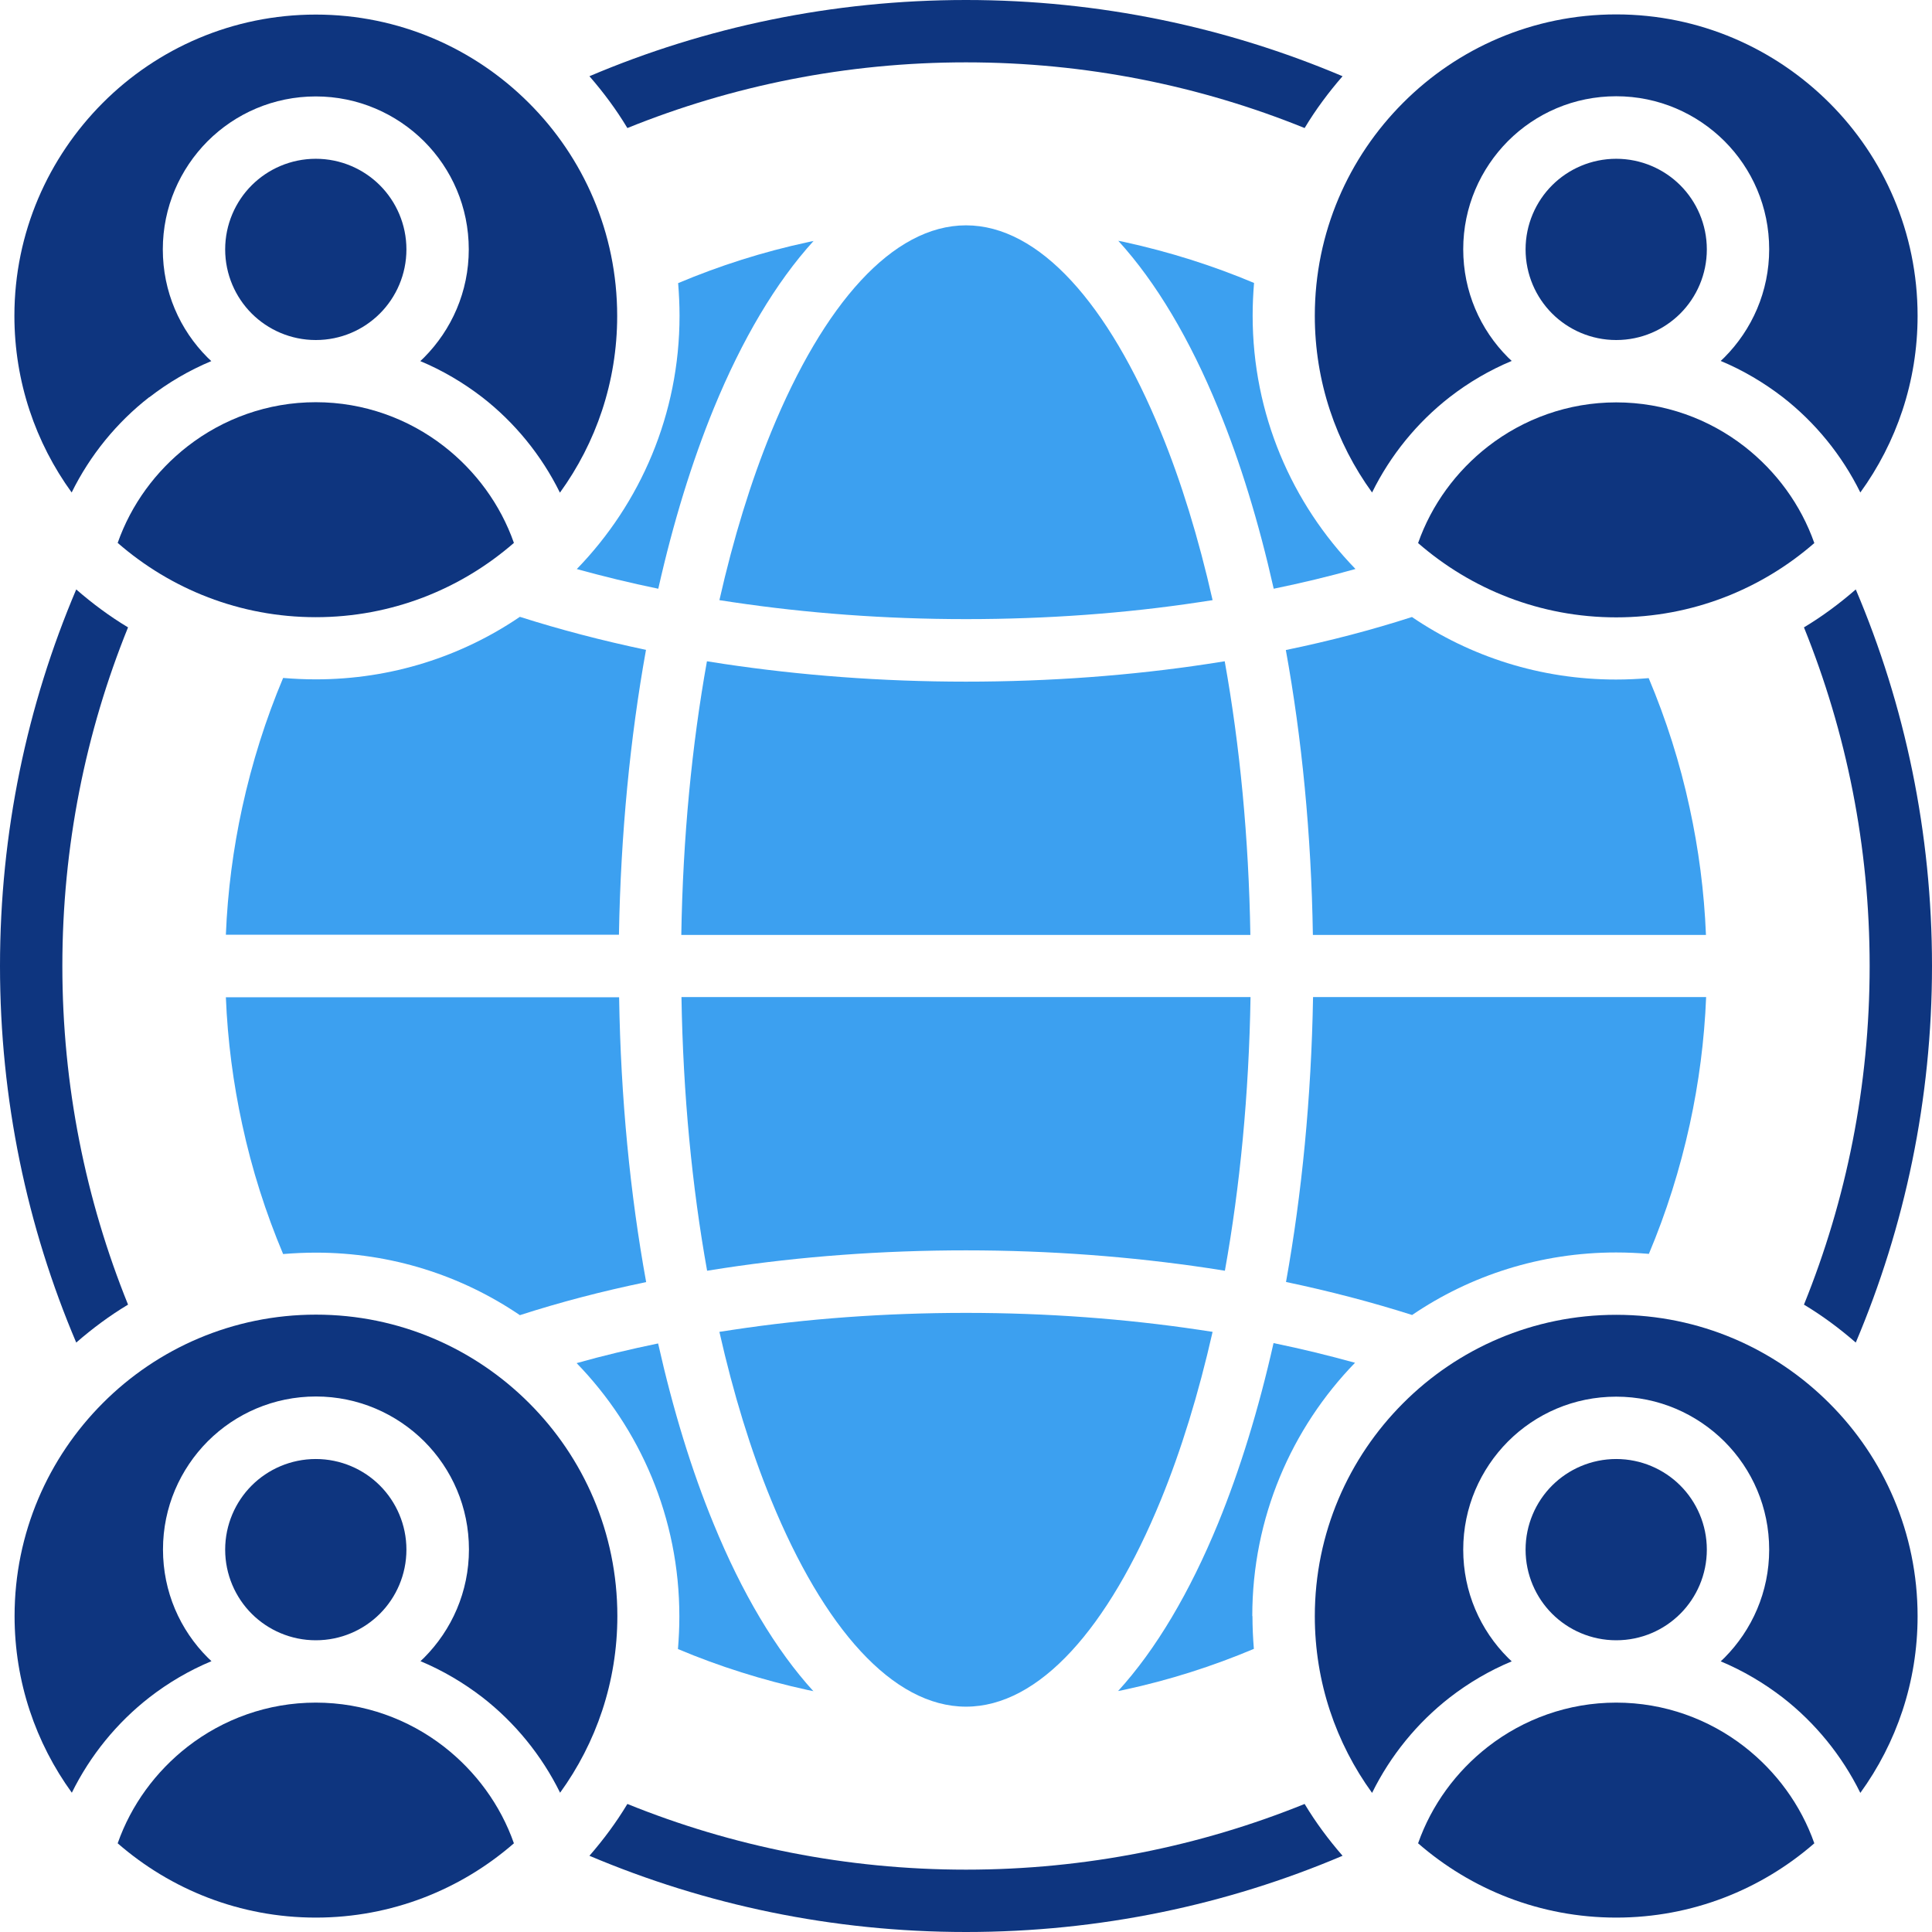
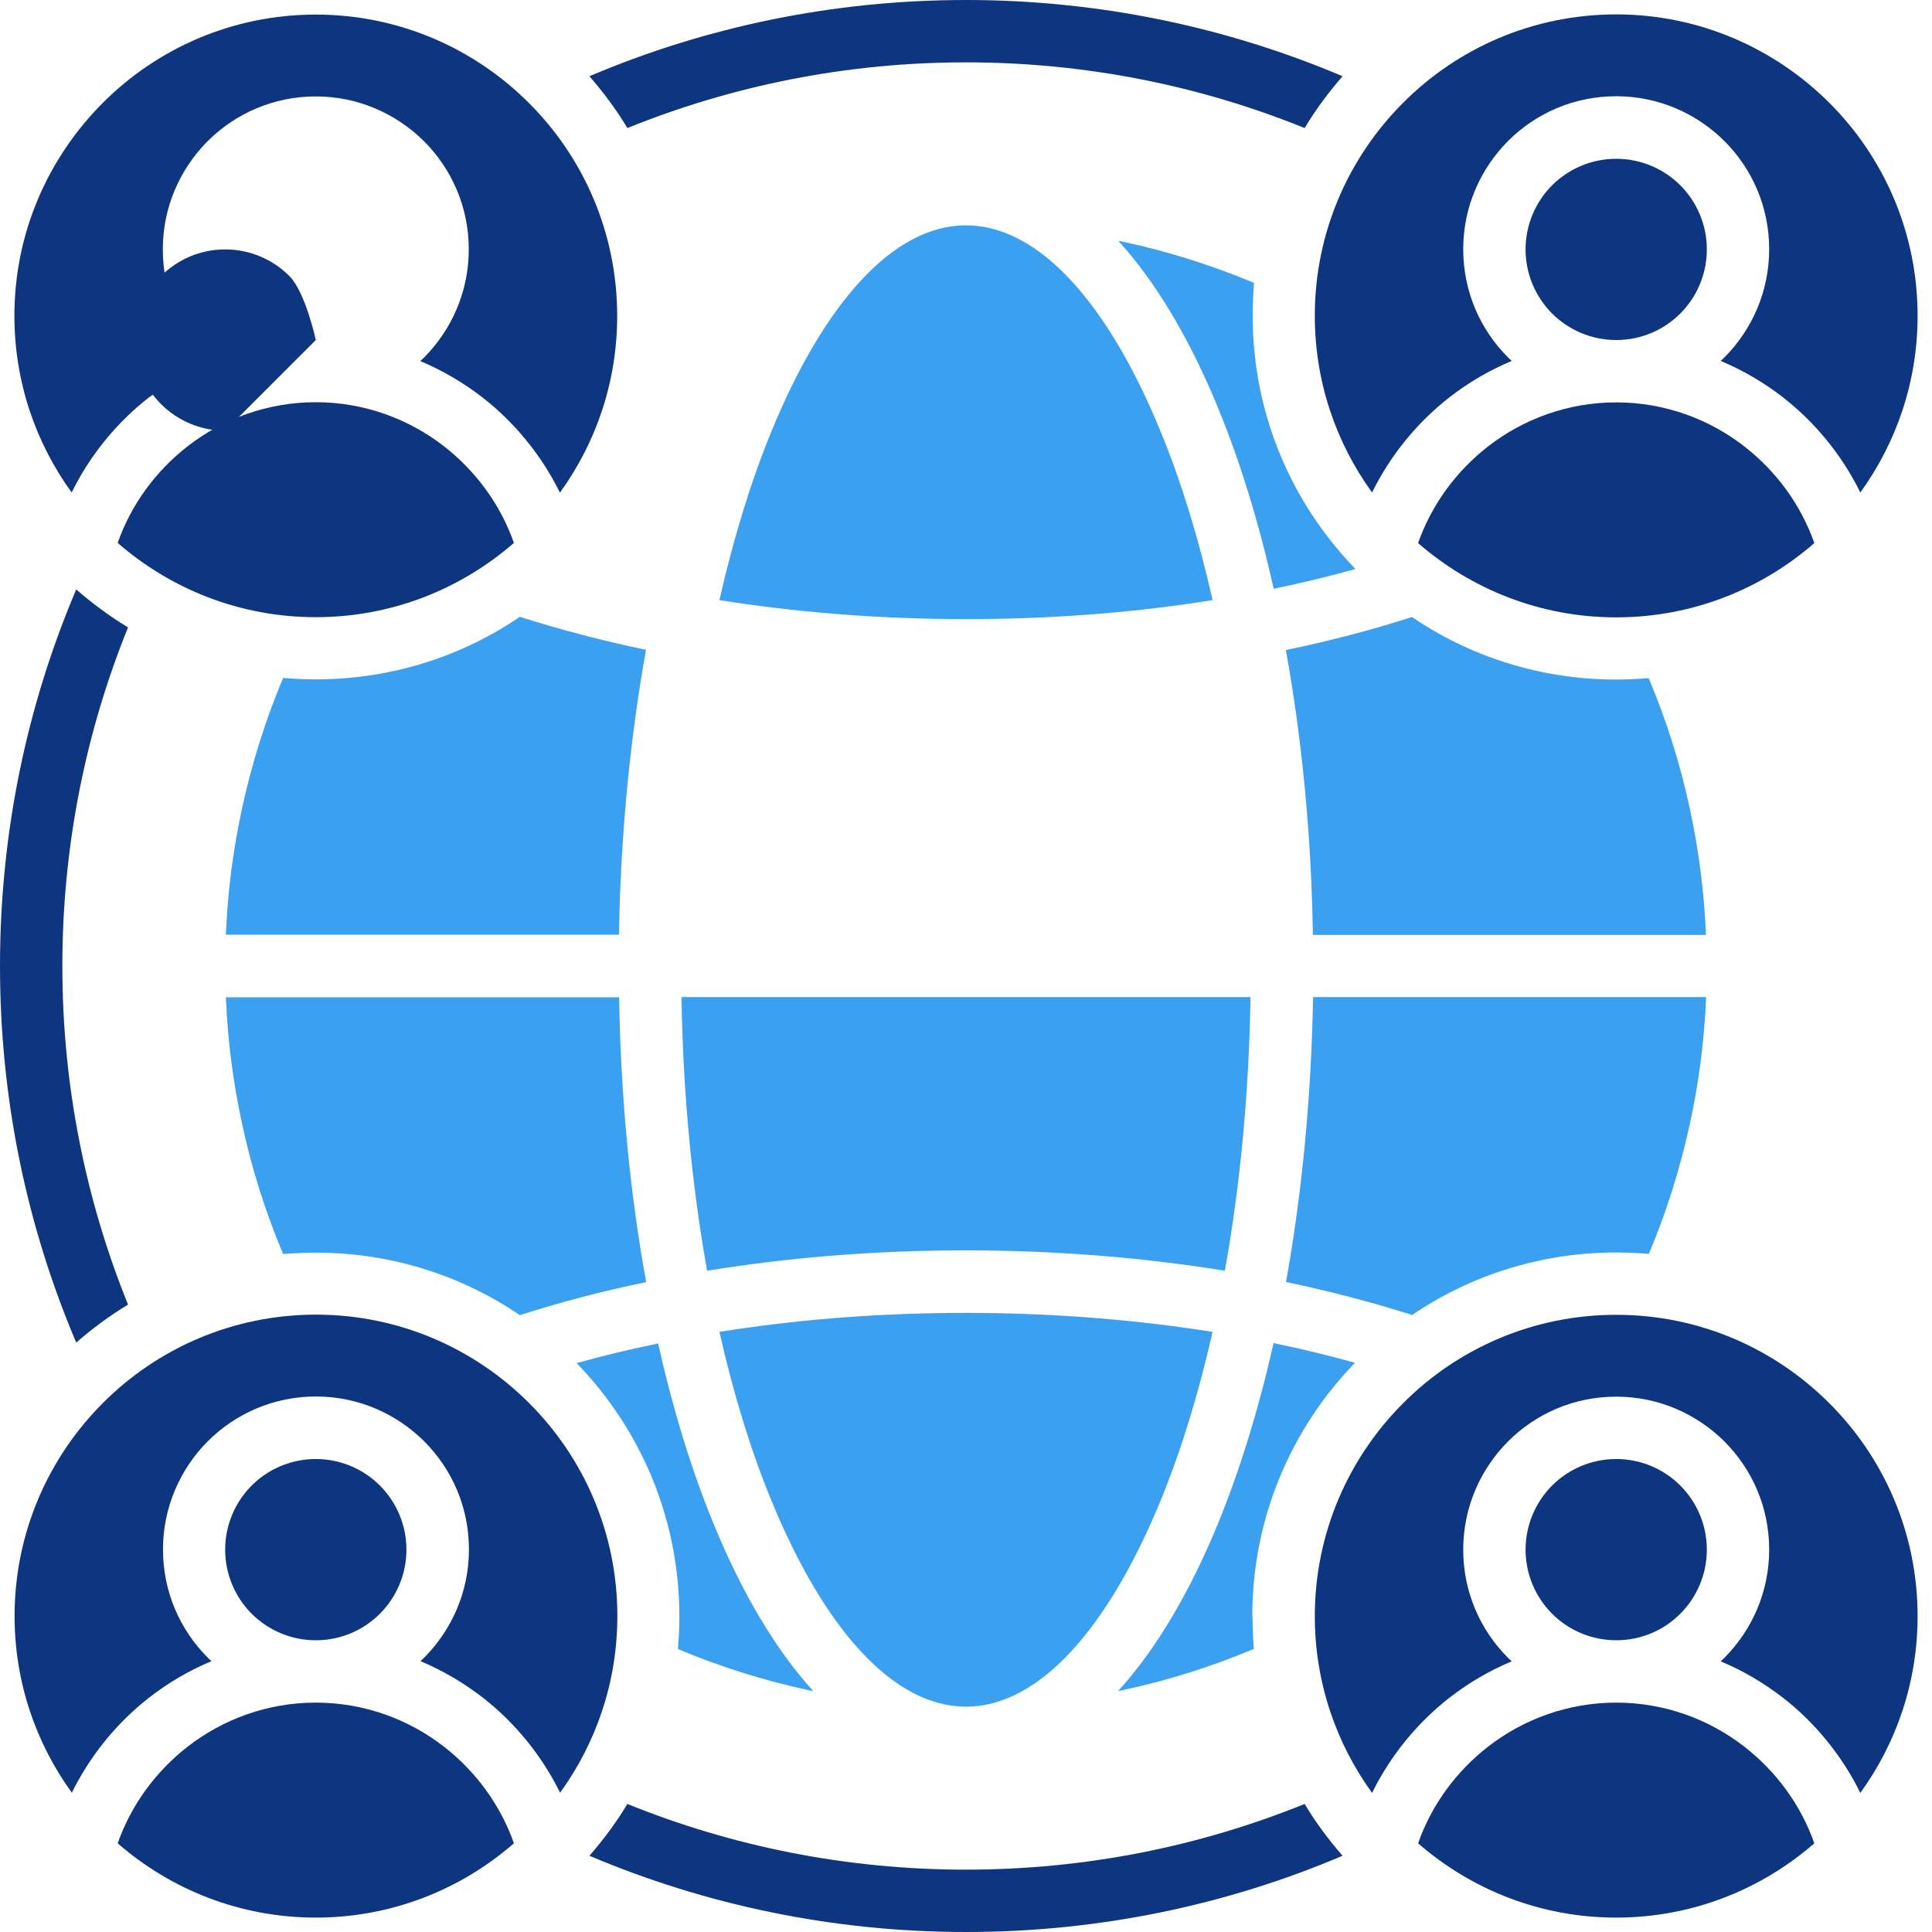
<svg xmlns="http://www.w3.org/2000/svg" id="_レイヤー_2" viewBox="0 0 110 110">
  <defs>
    <style>.cls-1{fill:#3ca0f0;}.cls-2{fill:#0e357f;}</style>
  </defs>
  <g id="contents">
-     <path class="cls-1" d="M71.2,53.23h-32.41c.09-5.53.6-10.79,1.46-15.58.32.05.64.1.96.15,4.35.65,8.98,1.01,13.78,1.01s9.43-.35,13.78-1.01c.32-.05.64-.1.96-.15.86,4.79,1.37,10.05,1.46,15.58Z" />
    <path class="cls-1" d="M97.14,56.77c-.1,2.48-.42,4.9-.93,7.24-.56,2.56-1.34,5.03-2.33,7.38-.61-.05-1.23-.08-1.86-.08-4.31,0-8.31,1.31-11.62,3.56-2.26-.72-4.66-1.35-7.18-1.88.9-5,1.44-10.48,1.54-16.22h22.39Z" />
    <path class="cls-1" d="M97.14,53.23h-22.39c-.09-5.74-.63-11.22-1.54-16.22,2.52-.52,4.92-1.15,7.18-1.88,3.31,2.25,7.31,3.56,11.62,3.56.62,0,1.25-.03,1.86-.08.99,2.35,1.78,4.82,2.33,7.38.51,2.34.83,4.76.93,7.24Z" />
    <path class="cls-1" d="M69.04,34.17c-.26.04-.52.08-.79.12-4.17.63-8.62.96-13.25.96s-9.08-.34-13.25-.96c-.26-.04-.53-.08-.79-.12.8-3.53,1.79-6.75,2.95-9.58,2.98-7.27,6.91-11.76,11.09-11.76s8.11,4.49,11.09,11.76c1.16,2.82,2.15,6.04,2.95,9.58Z" />
    <path class="cls-1" d="M36.78,73c-2.52.52-4.92,1.15-7.18,1.88-3.31-2.25-7.31-3.56-11.62-3.56-.62,0-1.25.03-1.86.08-.99-2.35-1.78-4.82-2.33-7.38-.51-2.34-.83-4.76-.93-7.24h22.39c.09,5.74.63,11.22,1.54,16.22Z" />
    <path class="cls-1" d="M69.04,75.83c-.8,3.53-1.79,6.75-2.95,9.58-2.98,7.27-6.91,11.76-11.09,11.76s-8.11-4.49-11.09-11.76c-1.16-2.82-2.15-6.04-2.95-9.58.26-.04.52-.08.79-.12,4.17-.63,8.62-.96,13.25-.96s9.08.34,13.25.96c.26.04.53.08.79.12Z" />
    <path class="cls-1" d="M71.2,56.77c-.09,5.53-.6,10.79-1.46,15.58-.32-.05-.64-.1-.96-.15-4.35-.65-8.98-1.01-13.78-1.01s-9.43.35-13.78,1.01c-.32.05-.64.1-.96.15-.86-4.79-1.37-10.05-1.46-15.58h32.41Z" />
    <path class="cls-1" d="M46.33,96.29c-.12-.02-.23-.05-.35-.07-2.56-.56-5.03-1.34-7.38-2.33.05-.61.08-1.23.08-1.86,0-5.61-2.23-10.69-5.85-14.42,1.49-.42,3.04-.79,4.64-1.12.85,3.78,1.91,7.24,3.16,10.27,1.61,3.93,3.53,7.17,5.69,9.54Z" />
    <path class="cls-2" d="M6.7,30.91c3.02,2.63,6.96,4.23,11.28,4.23s8.26-1.6,11.28-4.23c-.77-2.19-2.17-4.09-3.98-5.5-2.02-1.57-4.56-2.51-7.3-2.51h0c-2.74,0-5.28.94-7.3,2.51-1.81,1.41-3.21,3.31-3.98,5.5Z" />
    <path class="cls-1" d="M71.31,92.02c0,.62.03,1.25.08,1.86-2.35.99-4.82,1.78-7.38,2.33-.12.03-.23.05-.35.07,2.16-2.37,4.08-5.62,5.69-9.54,1.24-3.03,2.31-6.49,3.16-10.27,1.61.33,3.15.71,4.64,1.12-3.62,3.73-5.85,8.82-5.85,14.42Z" />
-     <path class="cls-1" d="M46.33,13.71c-2.16,2.37-4.08,5.62-5.69,9.54-1.24,3.03-2.31,6.49-3.16,10.27-1.61-.33-3.15-.71-4.64-1.12,3.62-3.73,5.85-8.82,5.85-14.42,0-.62-.03-1.25-.08-1.86,2.35-.99,4.82-1.78,7.38-2.33.12-.03.23-.05.35-.07Z" />
-     <path class="cls-2" d="M17.98,19.36c1.43,0,2.72-.58,3.65-1.51.93-.93,1.51-2.23,1.51-3.65s-.58-2.72-1.51-3.65c-.93-.93-2.23-1.51-3.65-1.51s-2.72.58-3.65,1.51c-.93.93-1.51,2.23-1.51,3.65s.58,2.72,1.51,3.65c.93.93,2.23,1.51,3.65,1.51h0Z" />
+     <path class="cls-2" d="M17.98,19.36s-.58-2.72-1.51-3.65c-.93-.93-2.23-1.51-3.65-1.51s-2.72.58-3.65,1.51c-.93.93-1.51,2.23-1.51,3.65s.58,2.72,1.51,3.65c.93.93,2.23,1.51,3.65,1.51h0Z" />
    <path class="cls-1" d="M77.16,32.4c-1.49.42-3.04.79-4.64,1.12-.85-3.78-1.91-7.24-3.16-10.27-1.61-3.93-3.53-7.17-5.69-9.54.12.02.23.05.35.07,2.56.56,5.03,1.34,7.38,2.33-.05.61-.08,1.23-.08,1.86,0,5.61,2.23,10.69,5.85,14.42Z" />
    <path class="cls-1" d="M36.78,37c-.9,5-1.44,10.48-1.54,16.22H12.86c.1-2.48.42-4.9.93-7.24.56-2.56,1.34-5.03,2.33-7.38.61.05,1.23.08,1.86.08,4.31,0,8.31-1.31,11.62-3.56,2.26.72,4.66,1.35,7.18,1.88Z" />
    <path class="cls-2" d="M99.32,25.42c-2.02-1.57-4.56-2.51-7.3-2.51h0c-2.74,0-5.28.94-7.3,2.51-1.81,1.41-3.21,3.31-3.98,5.5,3.02,2.63,6.96,4.23,11.28,4.23s8.26-1.6,11.28-4.23c-.77-2.19-2.17-4.09-3.98-5.5Z" />
    <path class="cls-2" d="M55,106.45c-6.82,0-13.33-1.33-19.28-3.74-.63,1.05-1.36,2.03-2.16,2.95,6.59,2.79,13.84,4.34,21.44,4.34s14.85-1.54,21.44-4.34c-.8-.92-1.53-1.9-2.16-2.95-5.96,2.41-12.46,3.74-19.28,3.74Z" />
    <path class="cls-2" d="M25.28,99.45c-2.02-1.57-4.56-2.51-7.3-2.51h0c-2.74,0-5.28.94-7.3,2.51-1.81,1.41-3.21,3.31-3.98,5.5,3.02,2.63,6.96,4.23,11.28,4.23s8.26-1.6,11.28-4.23c-.77-2.19-2.17-4.09-3.98-5.5Z" />
    <path class="cls-2" d="M17.98,93.39c1.43,0,2.72-.58,3.65-1.51.93-.93,1.51-2.23,1.51-3.65s-.58-2.72-1.51-3.65c-.93-.93-2.23-1.51-3.65-1.51s-2.72.58-3.65,1.51c-.93.93-1.51,2.23-1.51,3.65s.58,2.72,1.51,3.65c.93.93,2.23,1.51,3.65,1.51h0Z" />
    <path class="cls-2" d="M92.02,74.86c-4.74,0-9.03,1.92-12.13,5.03-3.11,3.11-5.03,7.4-5.03,12.13,0,3.76,1.21,7.23,3.26,10.06,1.05-2.13,2.57-3.99,4.42-5.43,1.07-.83,2.26-1.53,3.53-2.06-.07-.07-.14-.13-.21-.2-1.58-1.58-2.55-3.75-2.55-6.16s.98-4.58,2.55-6.16c1.58-1.58,3.75-2.55,6.16-2.55s4.58.98,6.16,2.55c1.58,1.58,2.55,3.75,2.55,6.16s-.98,4.58-2.55,6.16c-.07.07-.14.13-.21.2,1.27.53,2.45,1.23,3.53,2.06,1.85,1.44,3.37,3.3,4.42,5.43,2.05-2.83,3.26-6.3,3.26-10.06,0-4.74-1.92-9.03-5.03-12.13-3.11-3.11-7.39-5.03-12.13-5.03Z" />
    <path class="cls-2" d="M92.02,93.39c1.43,0,2.72-.58,3.65-1.51s1.51-2.23,1.51-3.65-.58-2.72-1.51-3.65c-.93-.93-2.23-1.51-3.65-1.51s-2.72.58-3.65,1.51c-.93.93-1.51,2.23-1.51,3.65s.58,2.72,1.51,3.65c.93.93,2.23,1.51,3.65,1.51h0Z" />
    <path class="cls-2" d="M99.32,99.45c-2.02-1.57-4.56-2.51-7.3-2.51h0c-2.74,0-5.28.94-7.3,2.51-1.81,1.41-3.21,3.31-3.98,5.5,3.02,2.63,6.96,4.23,11.28,4.23s8.26-1.6,11.28-4.23c-.77-2.19-2.17-4.09-3.98-5.5Z" />
    <path class="cls-2" d="M30.12,79.88c-3.11-3.11-7.4-5.03-12.13-5.03s-9.03,1.92-12.13,5.03c-3.11,3.11-5.03,7.4-5.03,12.13,0,3.76,1.21,7.23,3.26,10.06,1.05-2.13,2.57-3.99,4.42-5.43,1.07-.83,2.26-1.53,3.53-2.06-.07-.07-.14-.13-.21-.2-1.58-1.58-2.55-3.75-2.55-6.16s.98-4.58,2.55-6.16c1.58-1.58,3.76-2.55,6.16-2.55s4.58.98,6.16,2.55c1.58,1.58,2.55,3.75,2.55,6.16s-.98,4.58-2.55,6.16c-.07.07-.14.13-.21.2,1.27.53,2.45,1.23,3.53,2.06,1.85,1.44,3.37,3.3,4.42,5.43,2.05-2.83,3.26-6.3,3.26-10.06,0-4.74-1.92-9.03-5.03-12.13Z" />
    <path class="cls-2" d="M7.29,74.28c-2.41-5.96-3.74-12.46-3.74-19.28s1.33-13.33,3.74-19.28c-1.05-.63-2.03-1.36-2.95-2.16C1.54,40.15,0,47.39,0,55s1.54,14.85,4.34,21.44c.92-.8,1.9-1.53,2.95-2.16Z" />
    <path class="cls-2" d="M78.12,28.04c1.05-2.13,2.57-3.99,4.42-5.43,1.07-.83,2.26-1.53,3.53-2.06-.07-.07-.14-.13-.21-.2-1.58-1.58-2.55-3.75-2.55-6.16s.98-4.58,2.55-6.16c1.58-1.58,3.75-2.55,6.16-2.55s4.58.98,6.16,2.55c1.58,1.58,2.55,3.75,2.55,6.16s-.98,4.58-2.55,6.16c-.07.07-.14.13-.21.2,1.27.53,2.45,1.23,3.53,2.06,1.85,1.44,3.37,3.3,4.42,5.43,2.05-2.83,3.26-6.3,3.26-10.06,0-4.74-1.92-9.03-5.03-12.13s-7.39-5.03-12.13-5.03-9.03,1.92-12.13,5.03c-3.11,3.11-5.03,7.39-5.03,12.13,0,3.76,1.21,7.23,3.26,10.06Z" />
    <path class="cls-2" d="M92.02,19.36c1.43,0,2.72-.58,3.65-1.51.93-.93,1.51-2.23,1.51-3.65s-.58-2.72-1.51-3.65c-.93-.93-2.23-1.51-3.65-1.51s-2.72.58-3.65,1.51c-.93.93-1.51,2.23-1.51,3.65s.58,2.72,1.51,3.65c.93.93,2.23,1.51,3.65,1.51h0Z" />
-     <path class="cls-2" d="M105.66,76.44c2.79-6.59,4.34-13.84,4.34-21.44s-1.54-14.85-4.34-21.44c-.92.8-1.9,1.53-2.95,2.16,2.41,5.96,3.74,12.46,3.74,19.28s-1.33,13.33-3.74,19.28c1.05.63,2.03,1.36,2.95,2.16Z" />
    <path class="cls-2" d="M8.5,22.62c1.07-.83,2.26-1.53,3.53-2.06-.07-.07-.14-.13-.21-.2-1.58-1.58-2.55-3.75-2.55-6.16s.98-4.58,2.55-6.16c1.58-1.58,3.76-2.55,6.16-2.55s4.58.98,6.16,2.55c1.58,1.58,2.55,3.75,2.55,6.16s-.98,4.58-2.55,6.16c-.07.07-.14.13-.21.2,1.27.53,2.45,1.23,3.53,2.06,1.85,1.44,3.37,3.3,4.42,5.43,2.05-2.83,3.26-6.3,3.26-10.06,0-4.74-1.92-9.03-5.03-12.13-3.11-3.11-7.4-5.03-12.13-5.03s-9.03,1.92-12.13,5.03S.82,13.24.82,17.98c0,3.76,1.21,7.23,3.26,10.06,1.05-2.13,2.57-3.99,4.42-5.43Z" />
    <path class="cls-2" d="M55,3.55c6.82,0,13.33,1.33,19.28,3.74.63-1.05,1.36-2.03,2.16-2.95-6.59-2.79-13.84-4.34-21.44-4.34s-14.85,1.54-21.44,4.34c.8.92,1.53,1.9,2.16,2.95,5.96-2.41,12.46-3.74,19.28-3.74Z" />
  </g>
</svg>